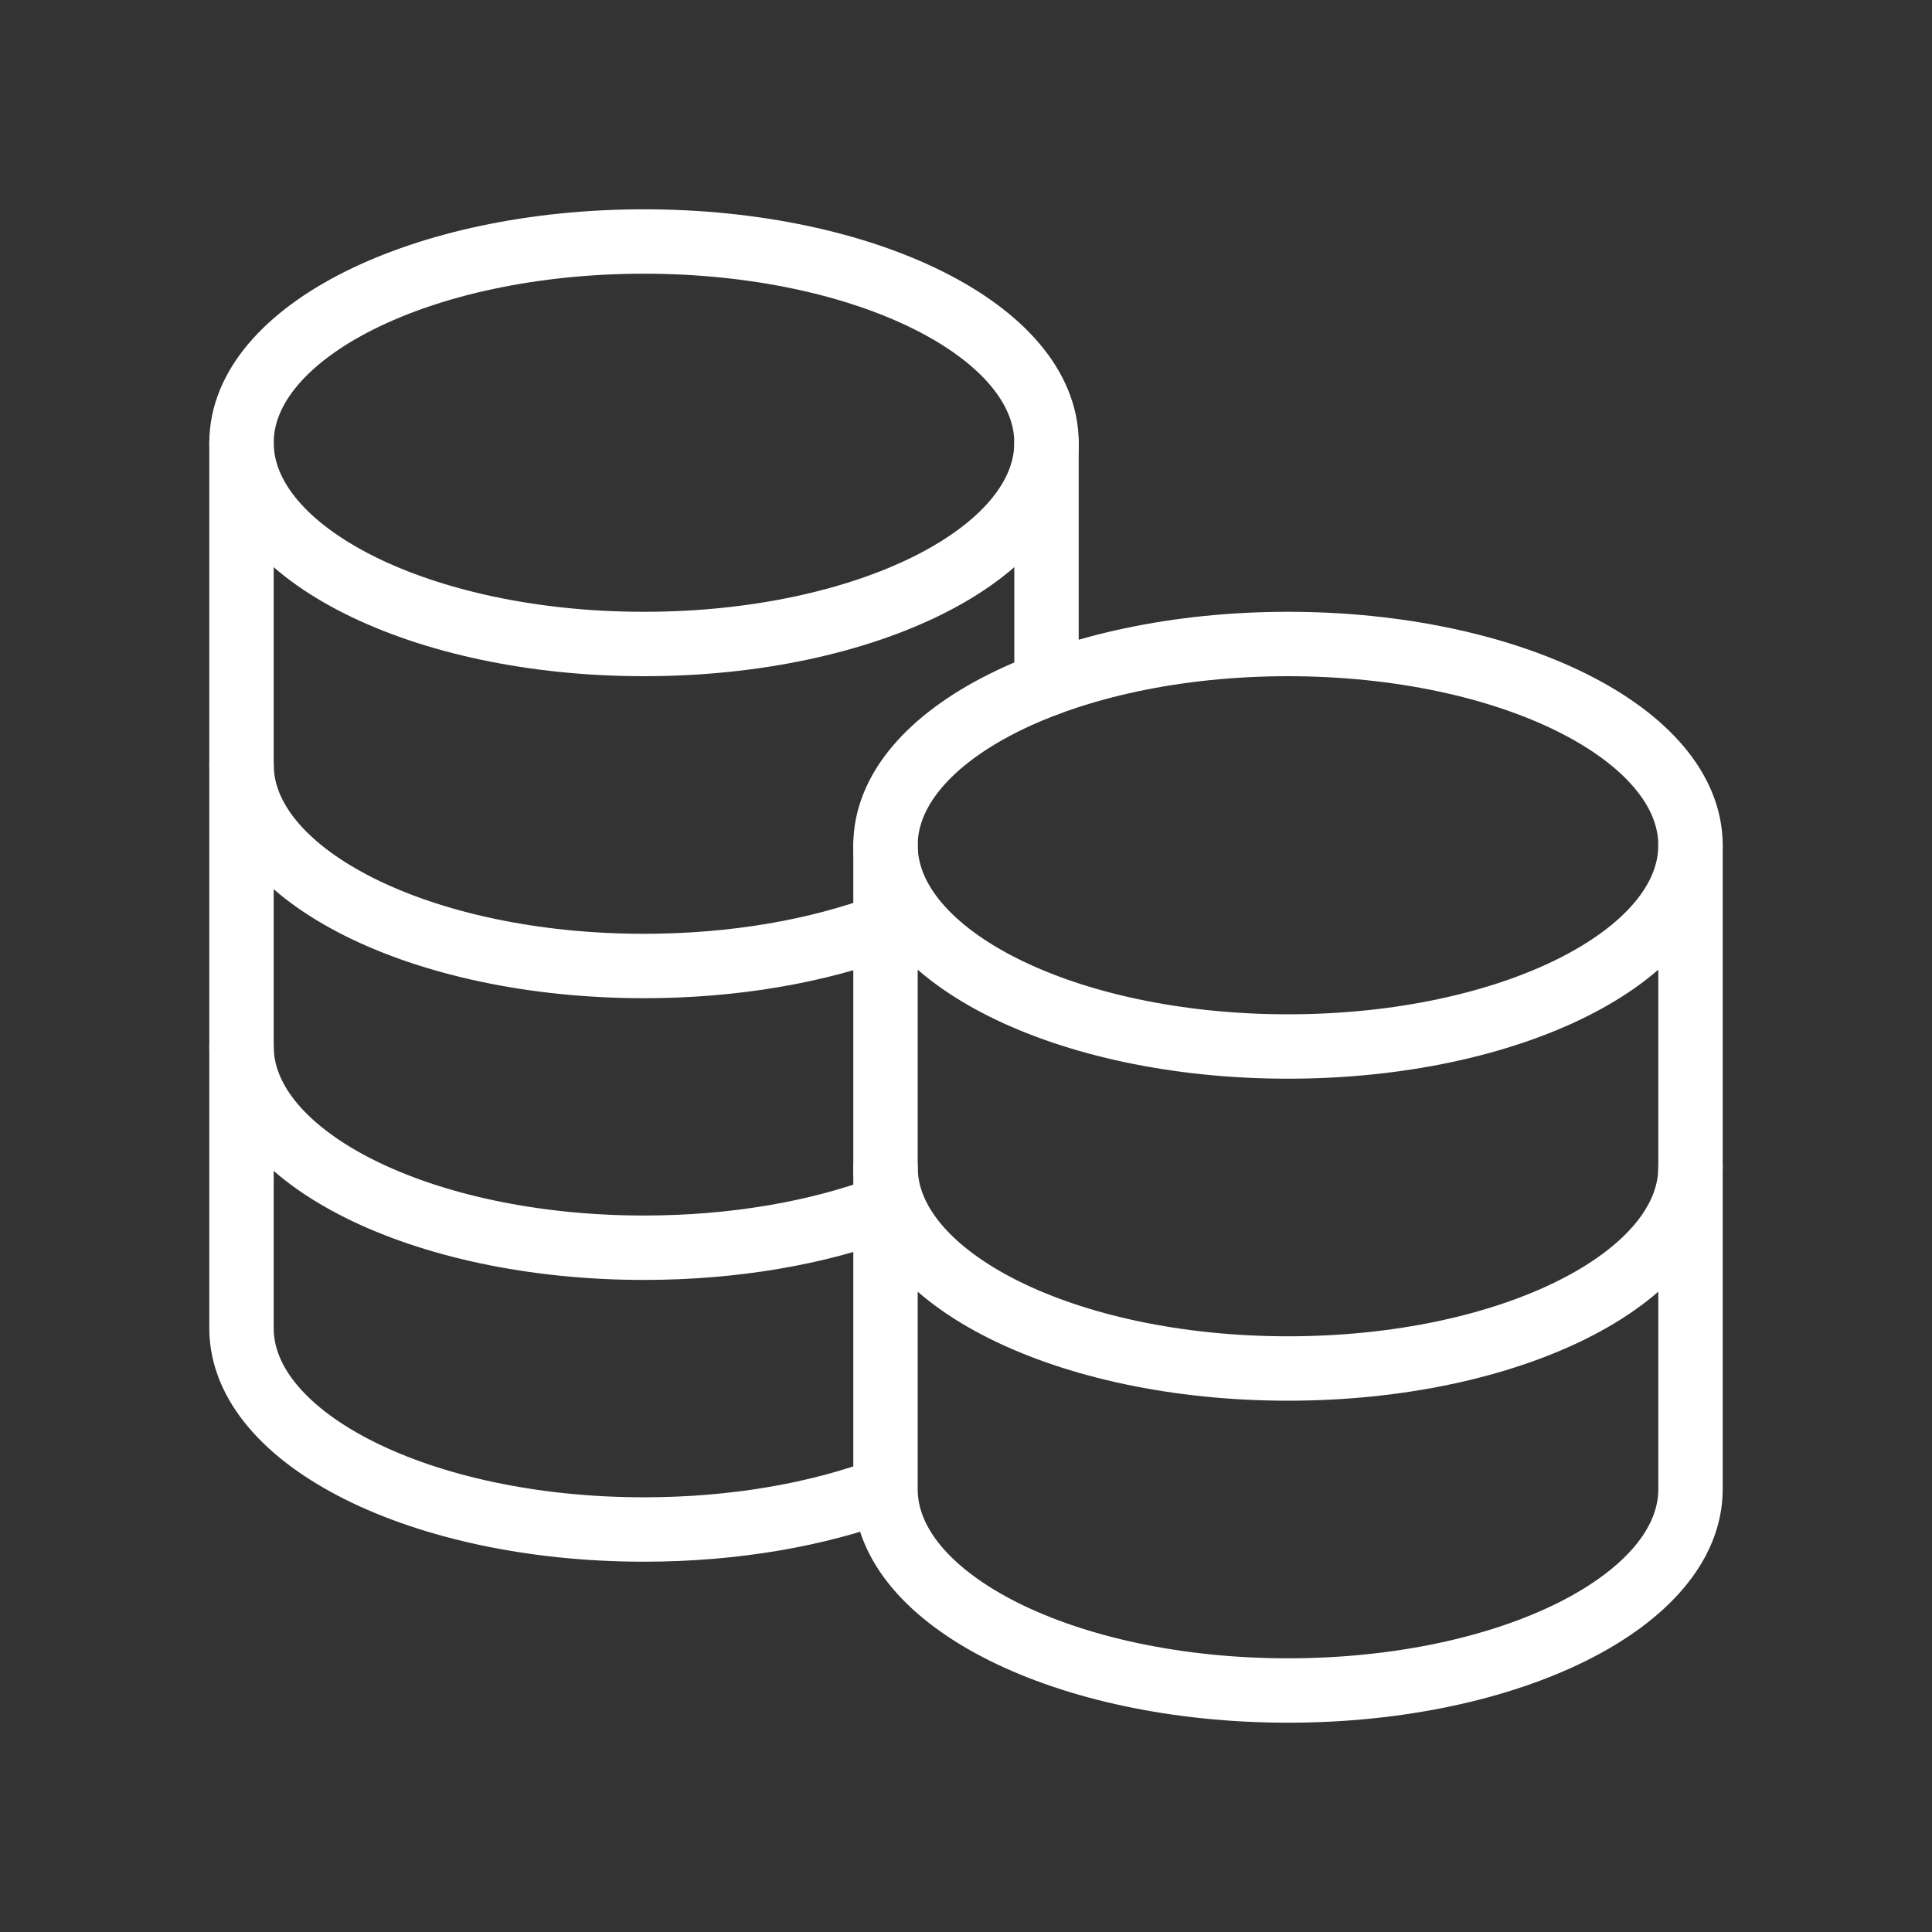
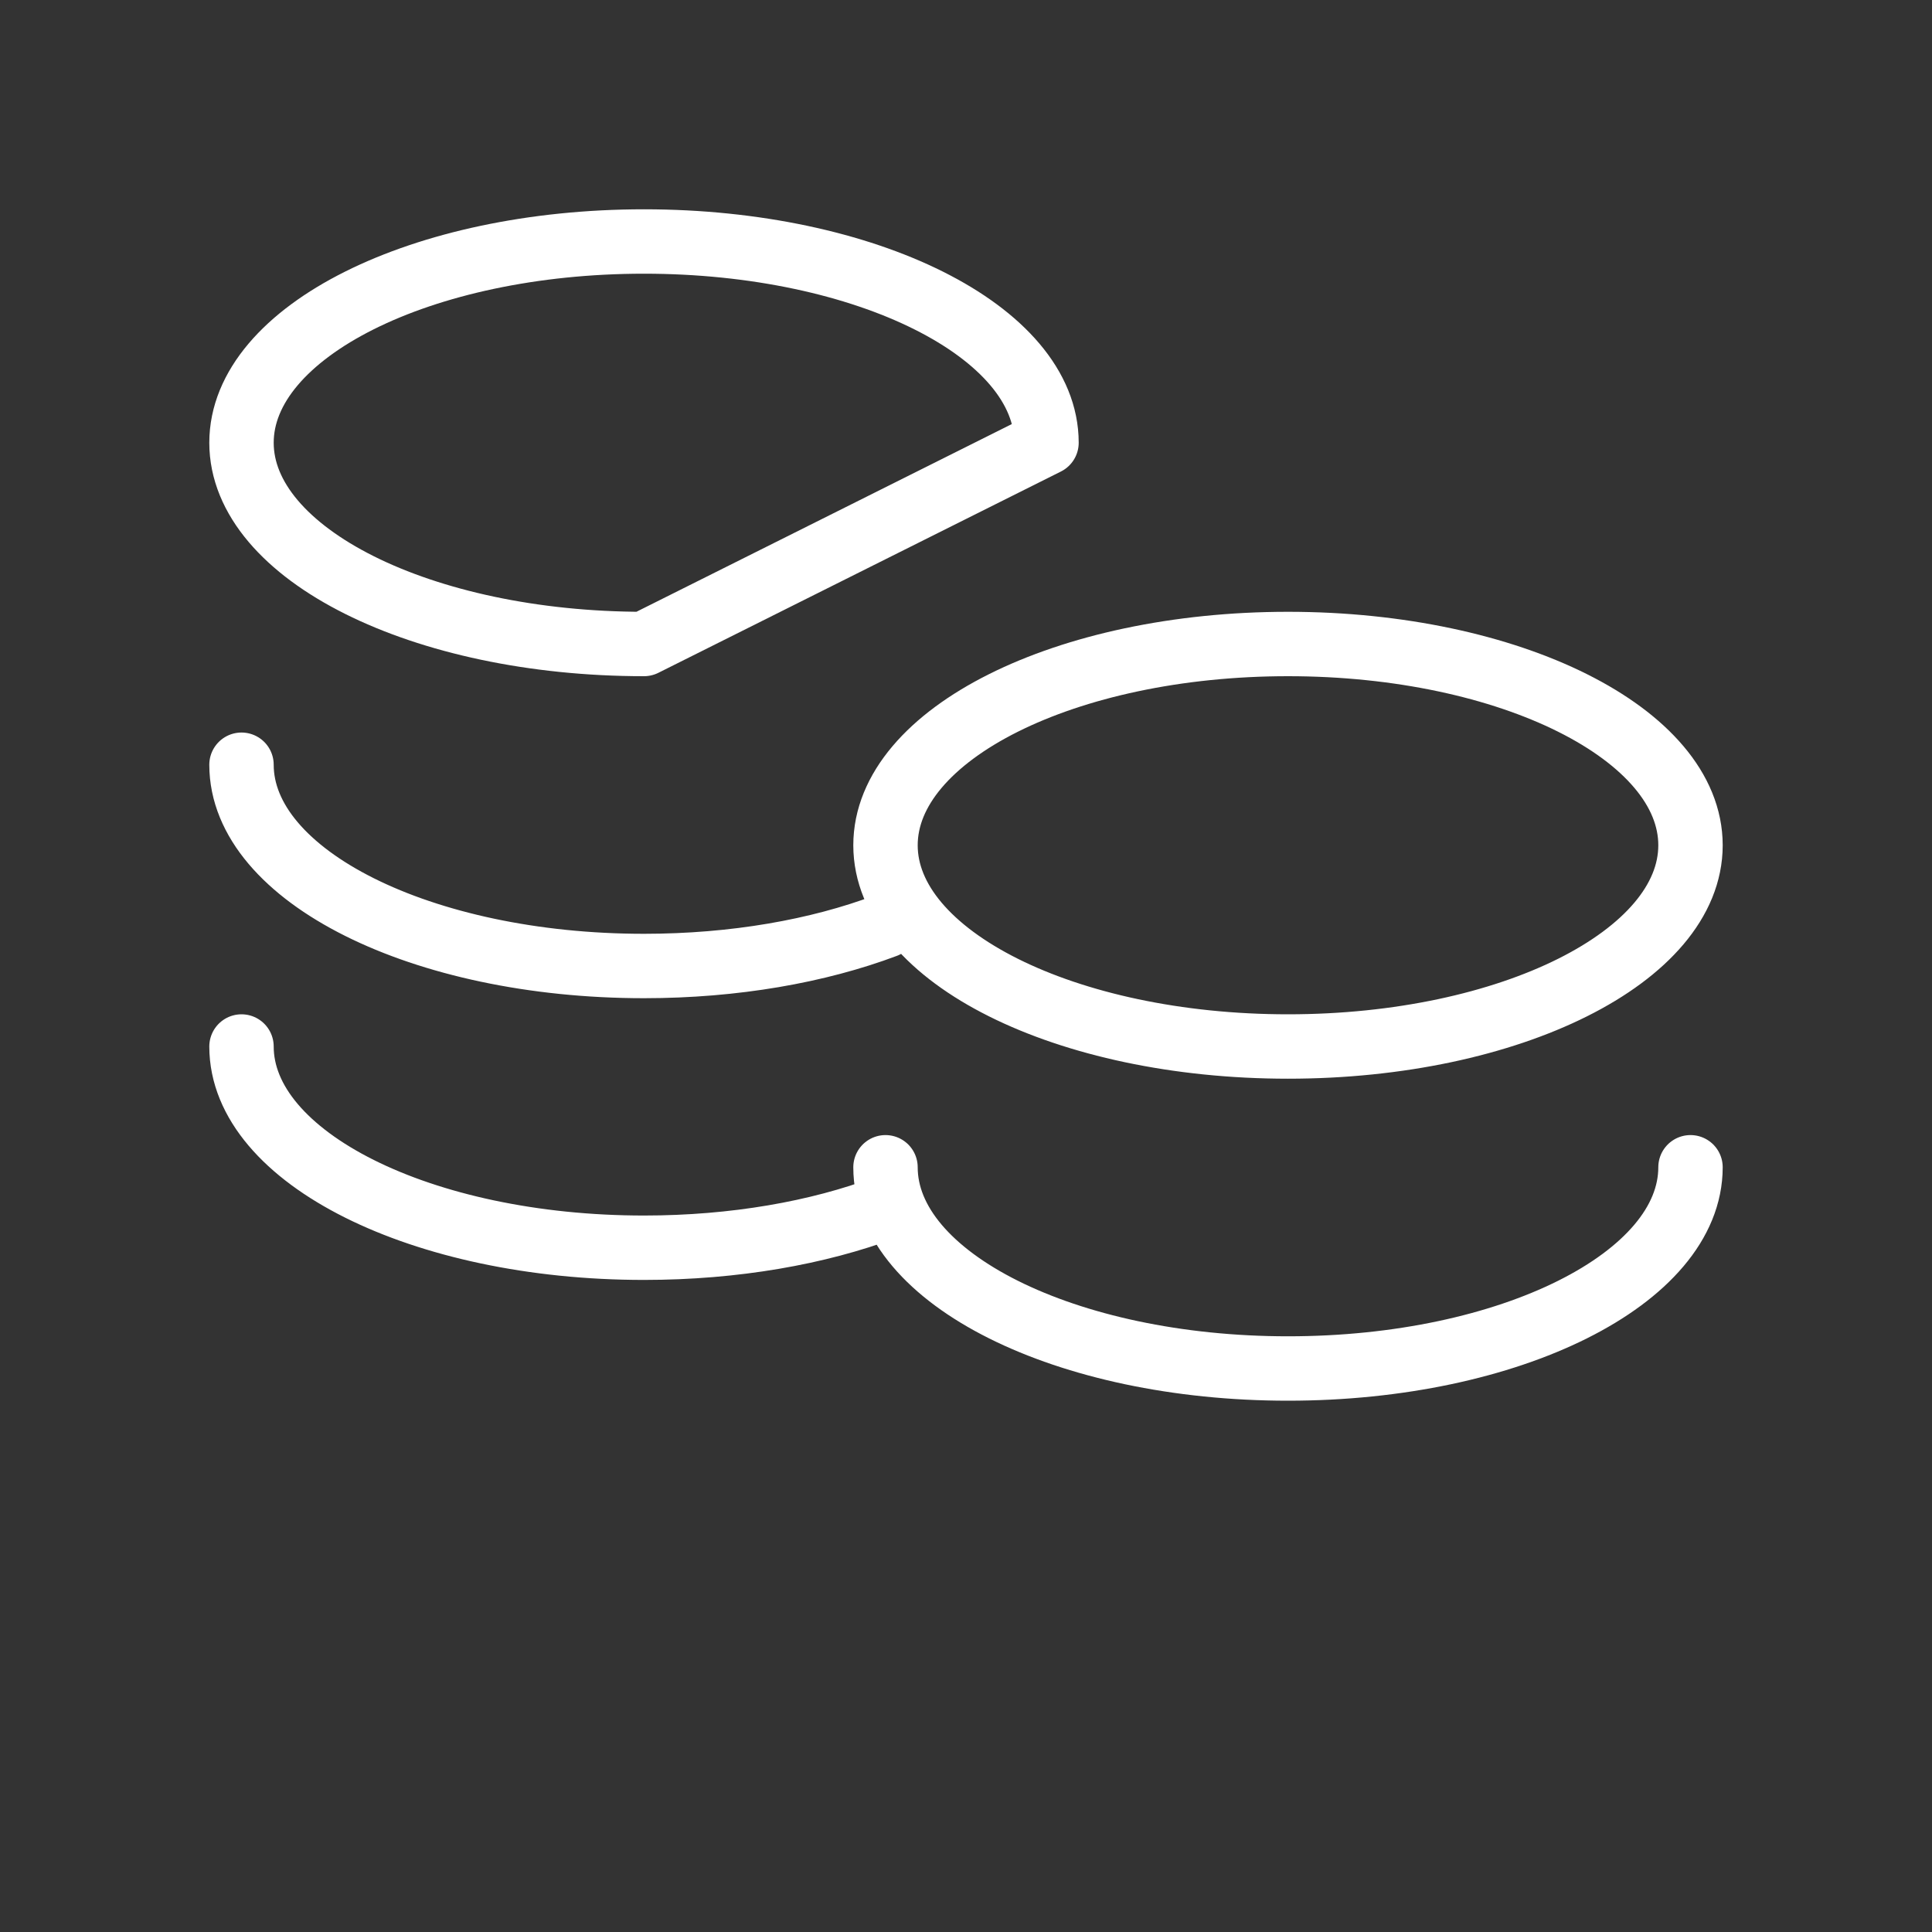
<svg xmlns="http://www.w3.org/2000/svg" width="45" height="45" viewBox="0 0 45 45" fill="none">
  <rect x="0" y="0" width="45" height="45" fill="#333333" stroke="none" />
  <path d="M20.625 27.188C20.625 29.775 24.823 31.875 30 31.875C35.177 31.875 39.375 29.775 39.375 27.188M5.625 17.812C5.625 20.4 9.823 22.5 15 22.5C17.111 22.5 19.059 22.151 20.625 21.562M5.625 24.375C5.625 26.962 9.823 29.062 15 29.062C17.111 29.062 19.058 28.714 20.625 28.125M30 24.375C24.823 24.375 20.625 22.275 20.625 19.688C20.625 17.1 24.823 15 30 15C35.177 15 39.375 17.1 39.375 19.688C39.375 22.275 35.177 24.375 30 24.375Z" stroke="white" stroke-width="1.5" stroke-linecap="round" stroke-linejoin="round" />
-   <path d="M5.625 10.312V30.938C5.625 33.525 9.823 35.625 15 35.625C17.111 35.625 19.058 35.276 20.625 34.688M20.625 34.688V19.688M20.625 34.688C20.625 37.275 24.823 39.375 30 39.375C35.177 39.375 39.375 37.275 39.375 34.688V19.688M24.375 15.938V10.312" stroke="white" stroke-width="1.5" stroke-linecap="round" stroke-linejoin="round" />
-   <path d="M15 15C9.823 15 5.625 12.9 5.625 10.312C5.625 7.725 9.823 5.625 15 5.625C20.177 5.625 24.375 7.725 24.375 10.312C24.375 12.9 20.177 15 15 15Z" stroke="white" stroke-width="1.5" stroke-linecap="round" stroke-linejoin="round" />
+   <path d="M15 15C9.823 15 5.625 12.9 5.625 10.312C5.625 7.725 9.823 5.625 15 5.625C20.177 5.625 24.375 7.725 24.375 10.312Z" stroke="white" stroke-width="1.5" stroke-linecap="round" stroke-linejoin="round" />
</svg>